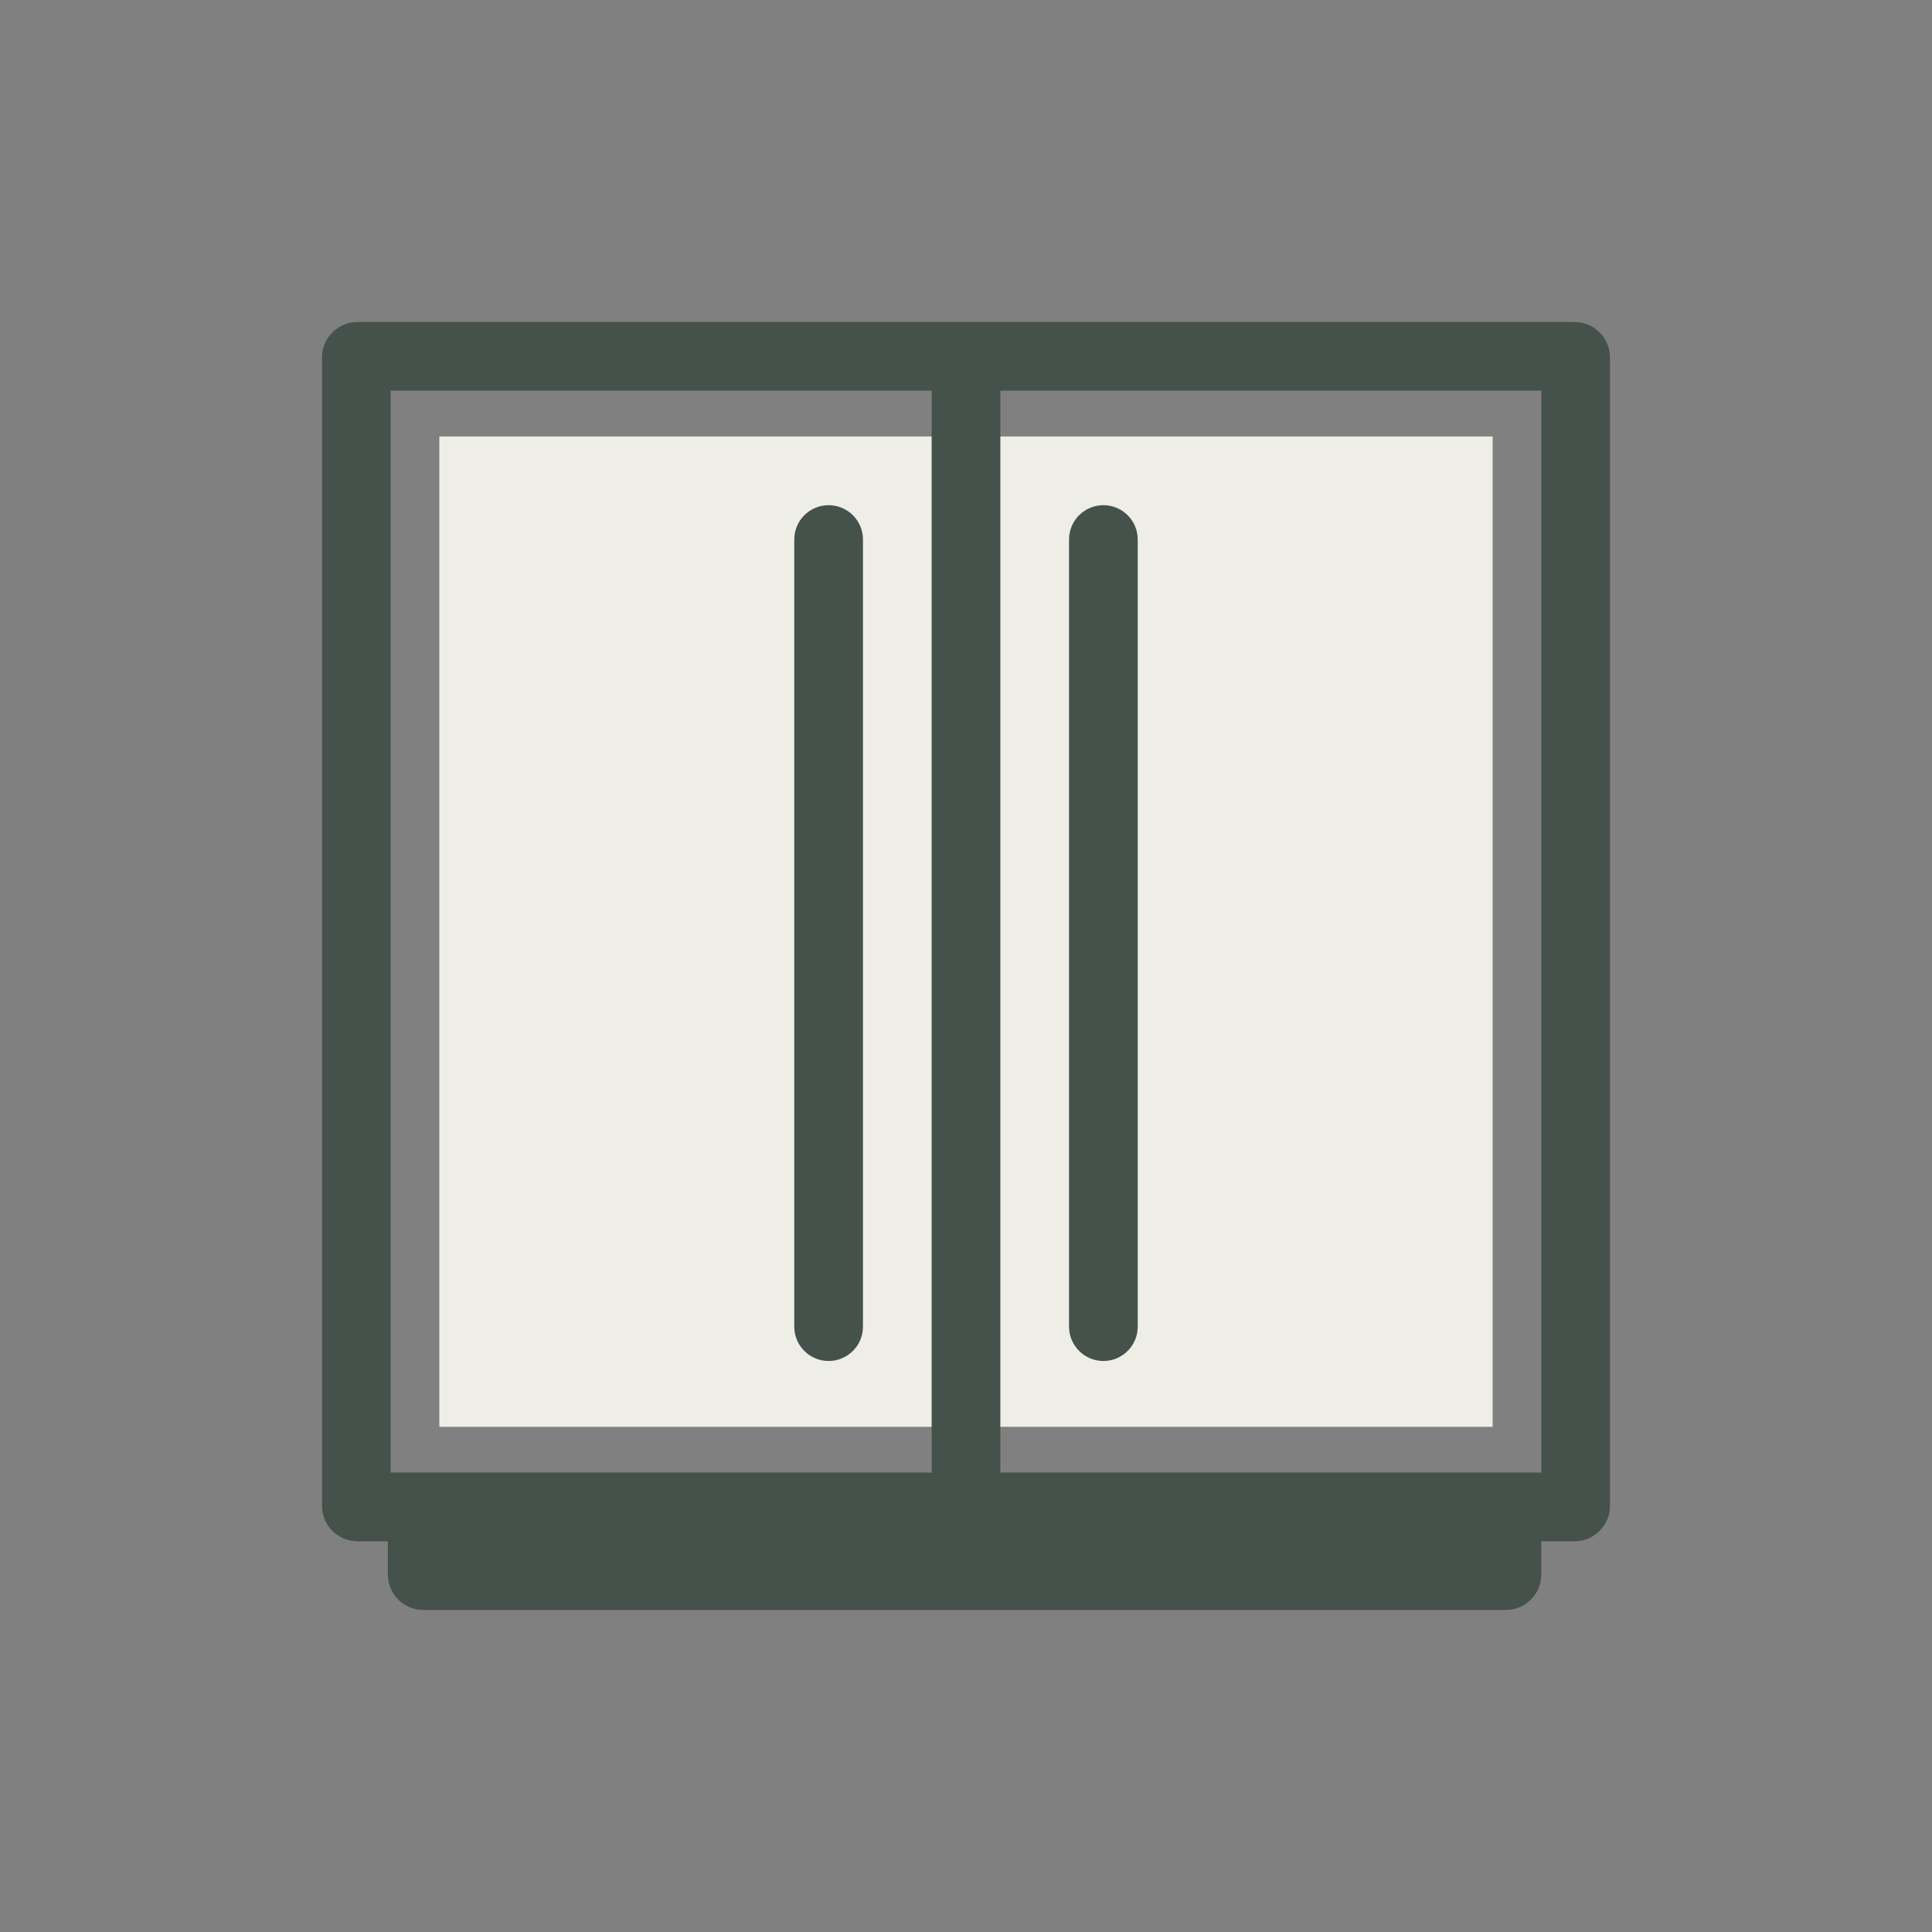
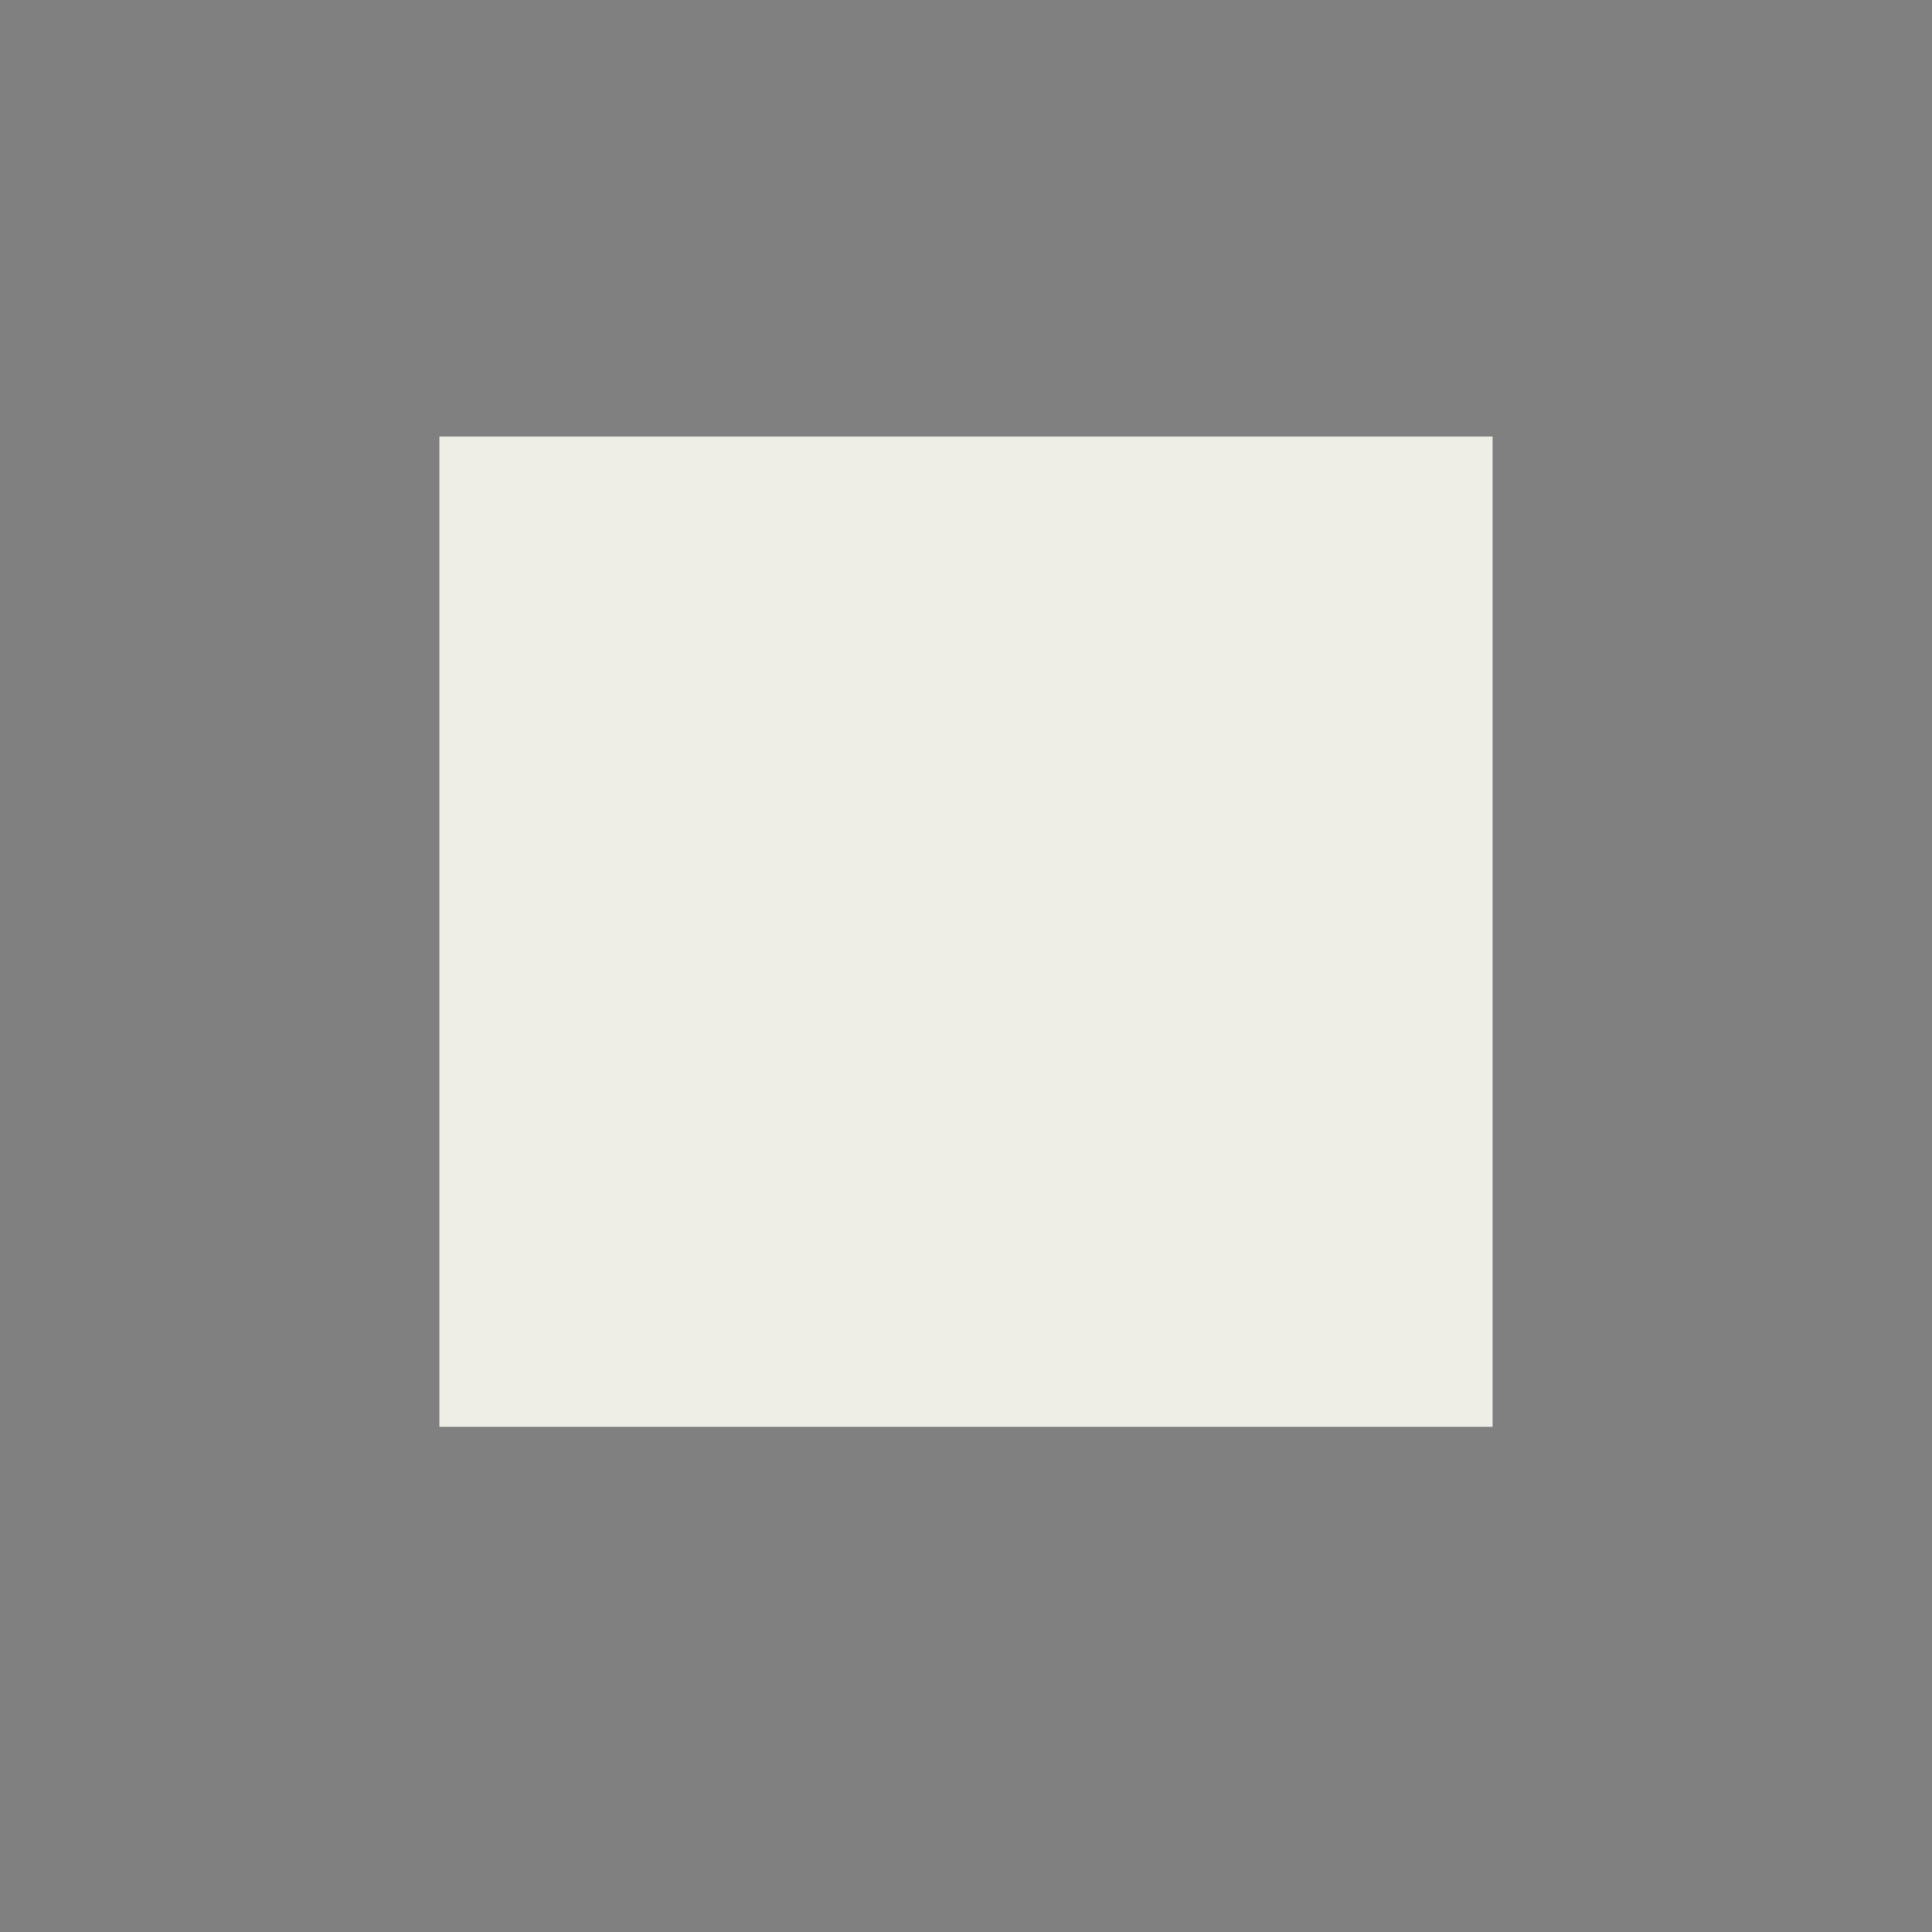
<svg xmlns="http://www.w3.org/2000/svg" fill="none" viewBox="0 0 112 112" height="112" width="112">
  <rect x="0" y="0" width="112" height="112" fill="#808080" stroke="none" />
-   <path fill="#EEEEE7" d="M25.47 25.304H86.53V82.714H25.47V25.304Z" />
-   <path fill="#45524C" d="M18.667 20.724C18.667 19.588 19.588 18.667 20.724 18.667H91.276C92.412 18.667 93.333 19.588 93.333 20.724V87.294C93.333 88.43 92.412 89.351 91.276 89.351H89.351V91.276C89.351 92.412 88.43 93.333 87.294 93.333H24.541C23.404 93.333 22.483 92.412 22.483 91.276V89.351H20.724C19.588 89.351 18.667 88.43 18.667 87.294V20.724ZM89.351 85.369H57.991V22.649H89.351V85.369ZM54.009 22.649H22.649V85.369H54.009V22.649ZM48.036 29.286C49.135 29.286 50.027 30.177 50.027 31.277V76.907C50.027 78.006 49.135 78.898 48.036 78.898C46.936 78.898 46.044 78.006 46.044 76.907V31.277C46.044 30.177 46.936 29.286 48.036 29.286ZM65.956 31.277C65.956 30.177 65.064 29.286 63.965 29.286C62.865 29.286 61.973 30.177 61.973 31.277V76.907C61.973 78.006 62.865 78.898 63.965 78.898C65.064 78.898 65.956 78.006 65.956 76.907V31.277Z" clip-rule="evenodd" fill-rule="evenodd" />
+   <path fill="#EEEEE7" d="M25.47 25.304H86.53V82.714H25.47V25.304" />
</svg>